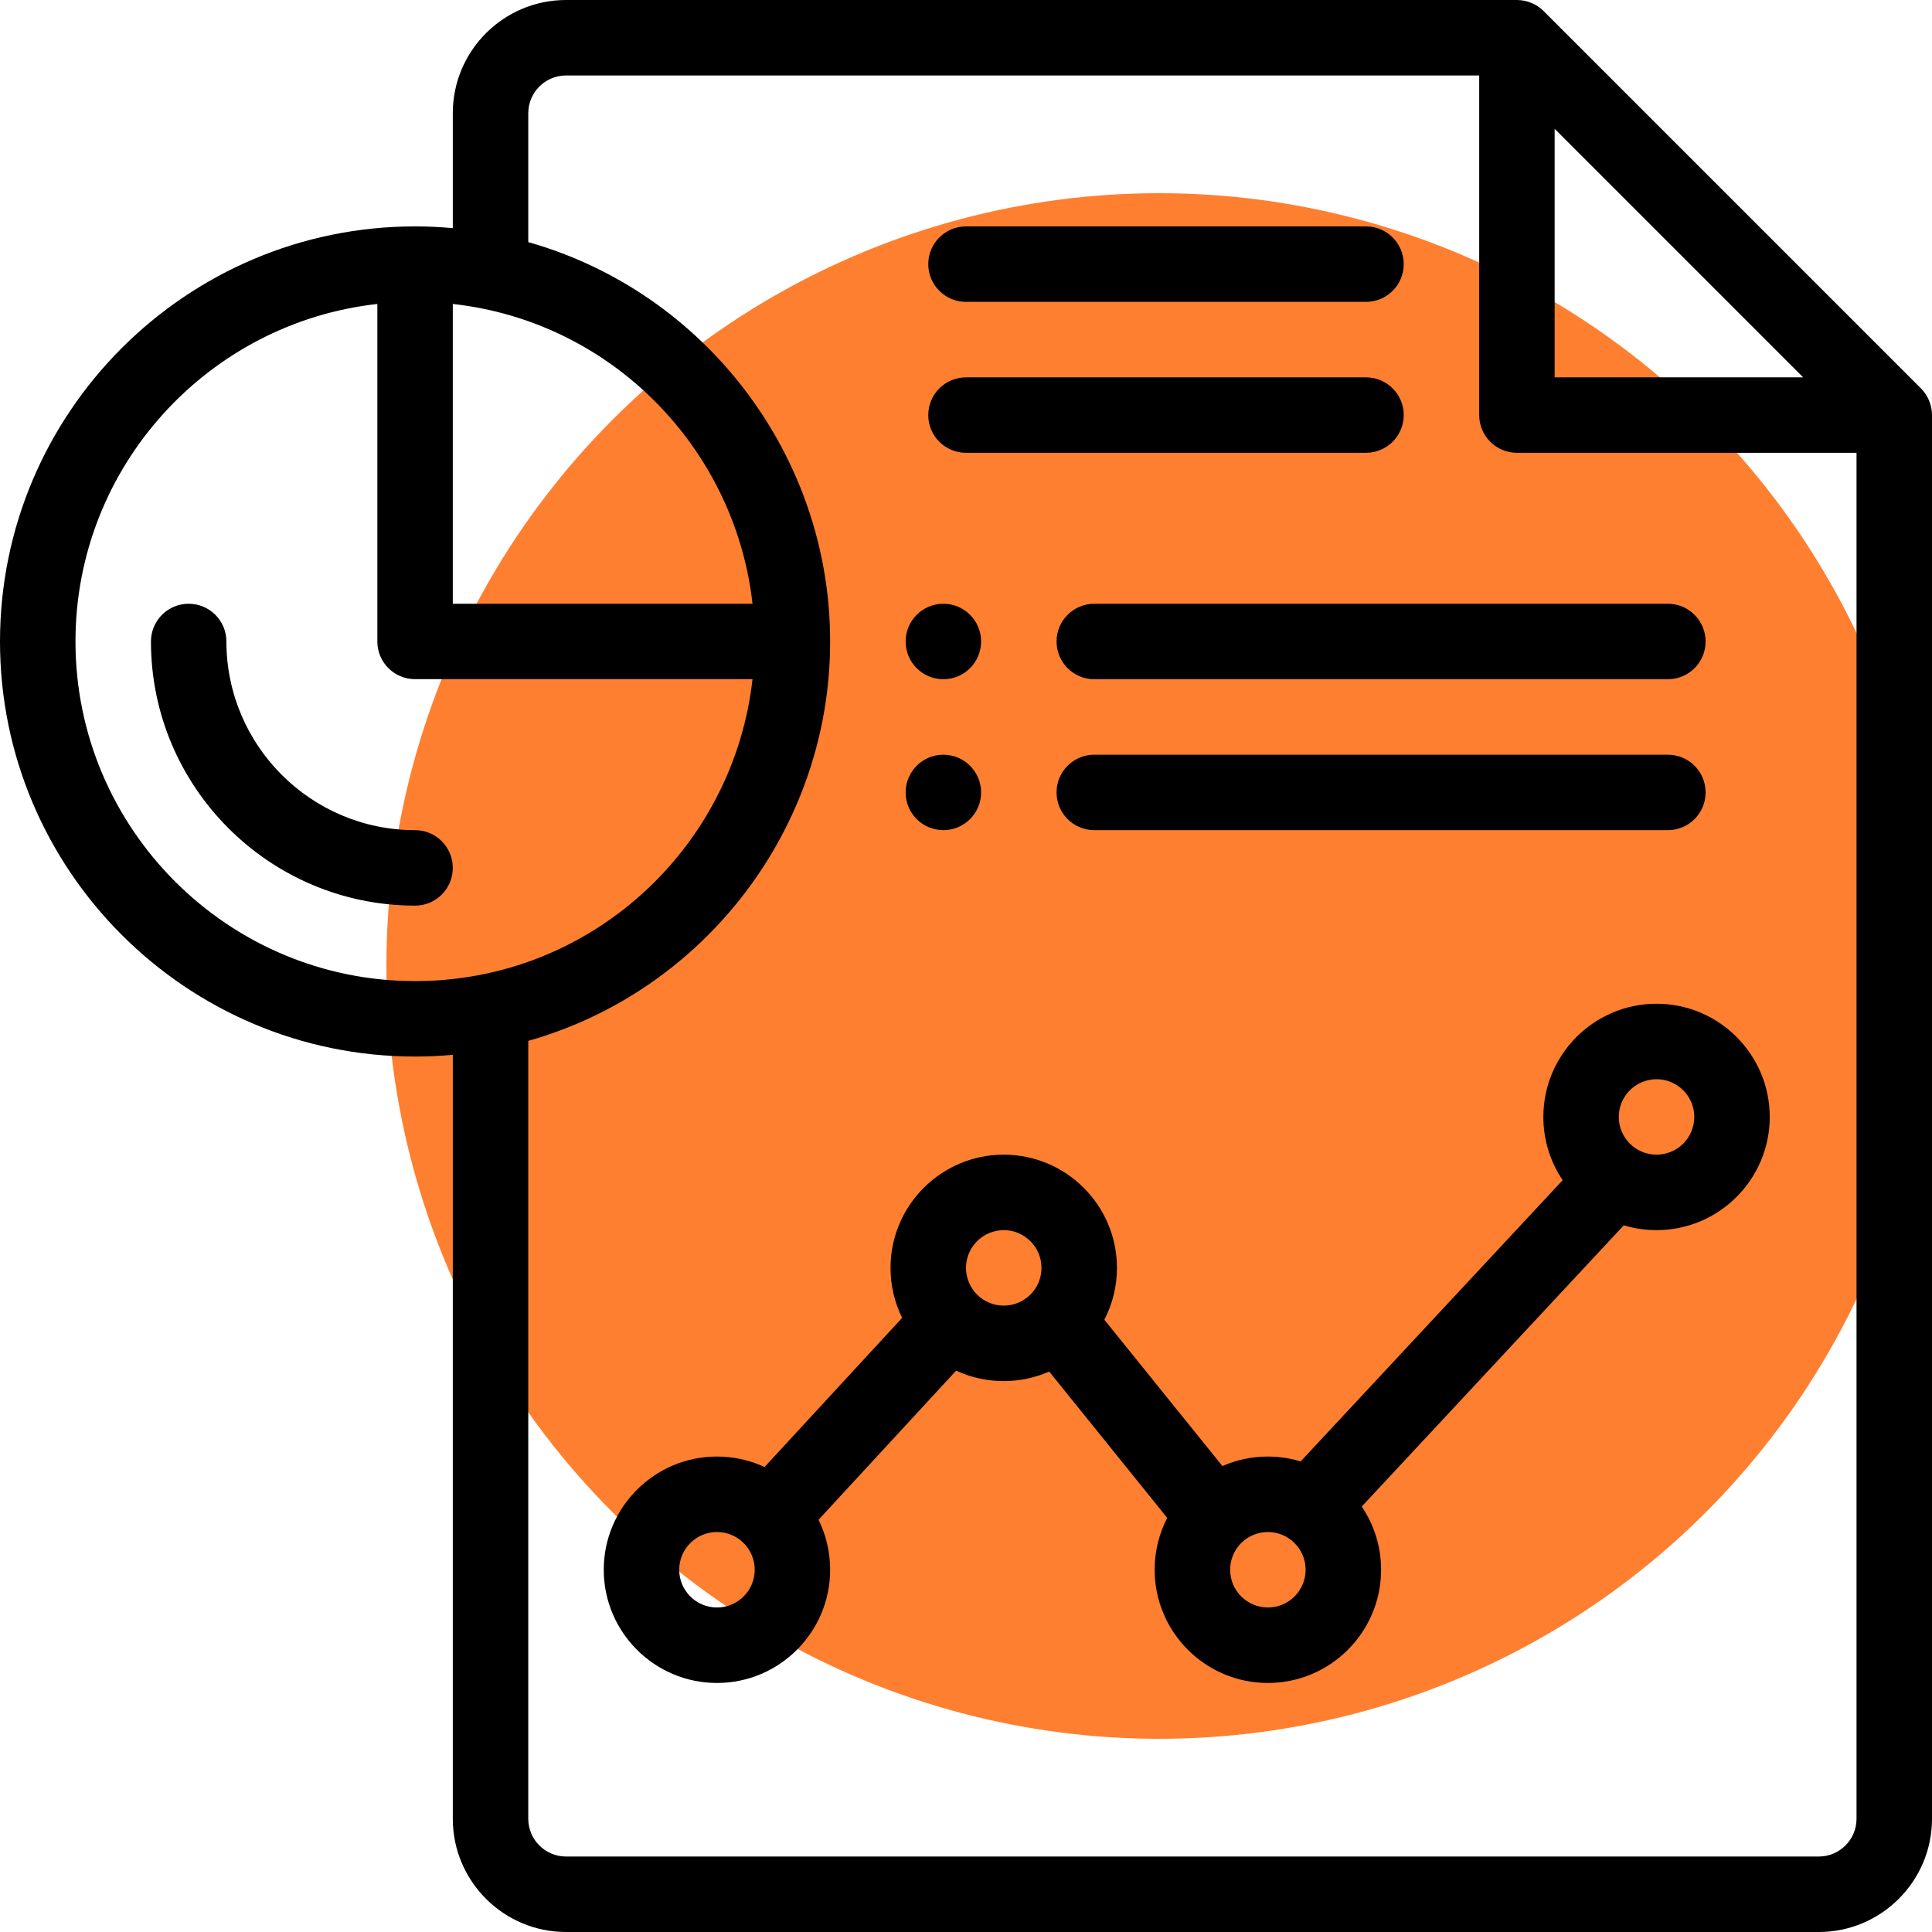
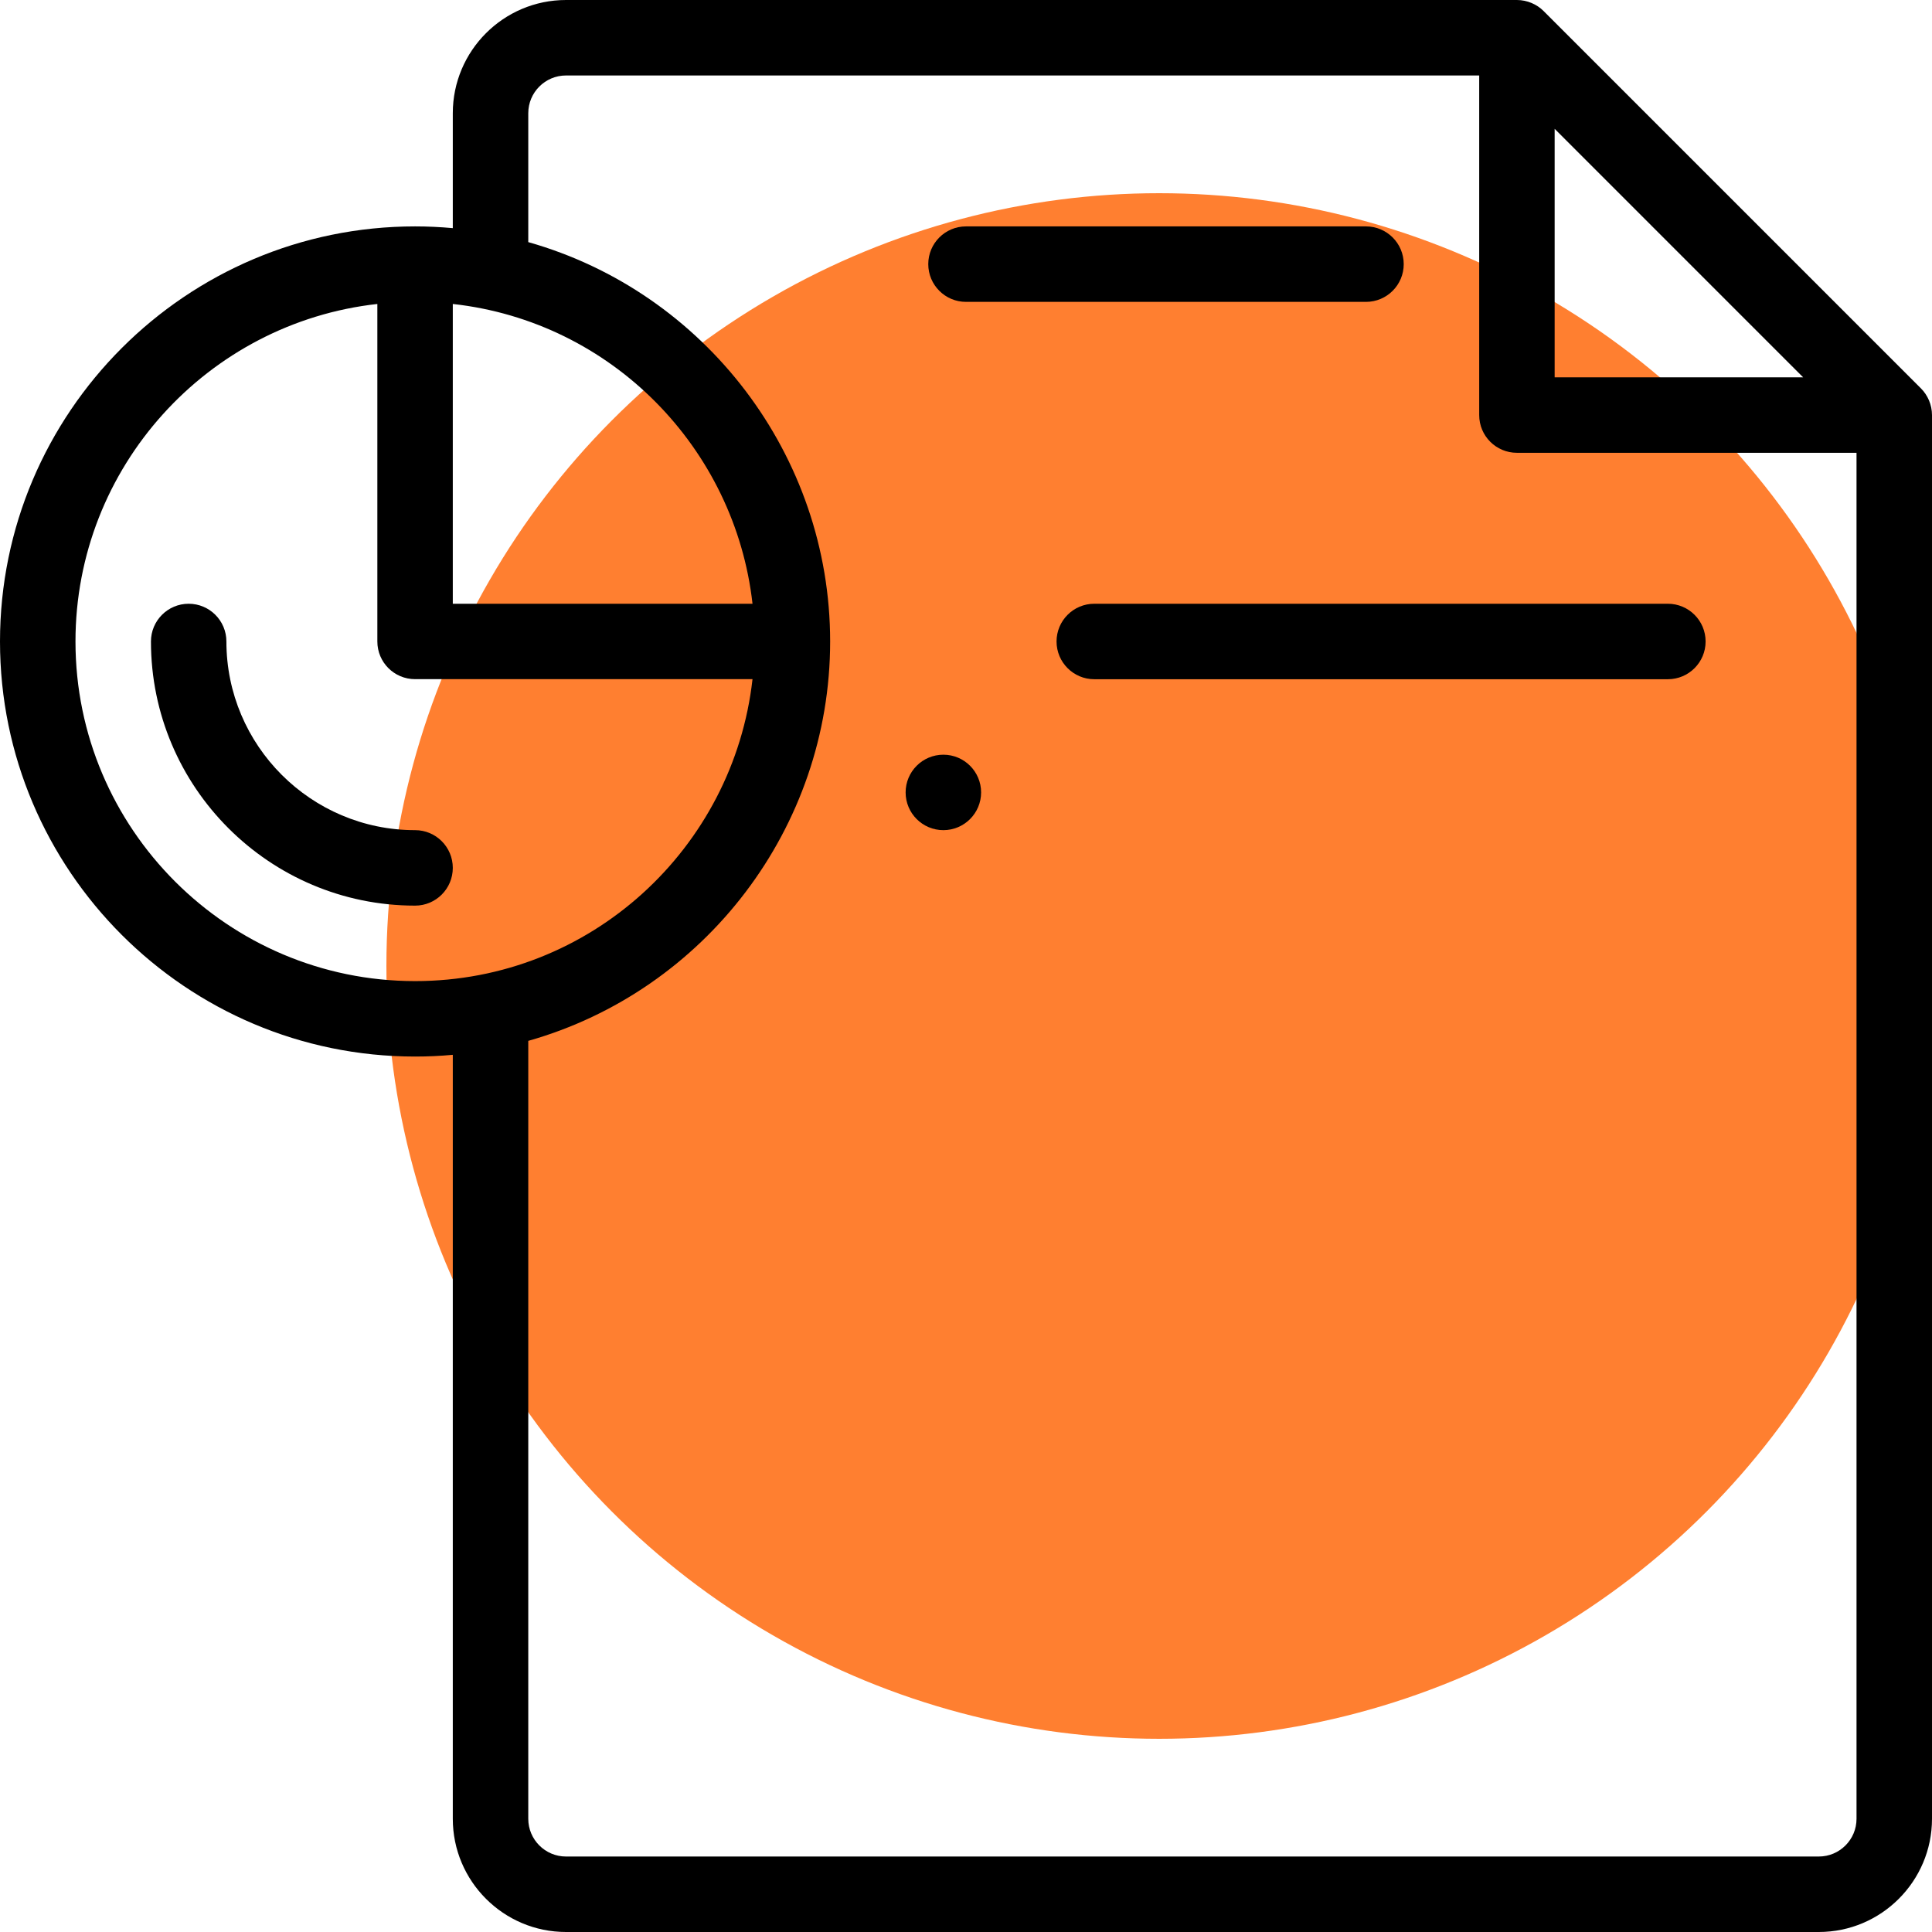
<svg xmlns="http://www.w3.org/2000/svg" width="60" height="60" viewBox="0 0 60 60" fill="none">
  <circle cx="36" cy="30" r="24" fill="#FF7F30" />
-   <path d="M29.297 21.094C29.944 21.094 30.469 20.569 30.469 19.922C30.469 19.275 29.944 18.75 29.297 18.75C28.65 18.75 28.125 19.275 28.125 19.922C28.125 20.569 28.65 21.094 29.297 21.094Z" fill="black" />
  <path d="M29.297 25.781C29.944 25.781 30.469 25.256 30.469 24.609C30.469 23.963 29.944 23.438 29.297 23.438C28.65 23.438 28.125 23.963 28.125 24.609C28.125 25.256 28.65 25.781 29.297 25.781Z" fill="black" />
  <path d="M59.657 12.062L47.938 0.343C47.731 0.135 47.429 0 47.109 0H17.578C15.639 0 14.062 1.577 14.062 3.516V7.085C13.673 7.05 13.282 7.031 12.891 7.031C5.783 7.031 0 12.814 0 19.922C0 27.03 5.783 32.812 12.891 32.812C13.282 32.812 13.673 32.794 14.062 32.758V56.484C14.062 58.423 15.639 60 17.578 60H56.484C58.423 60 60 58.423 60 56.484V12.891C60 12.571 59.867 12.272 59.657 12.062ZM48.281 4.001L55.999 11.719H48.281V4.001ZM14.062 9.44C19.011 9.987 22.829 13.932 23.37 18.75H14.062V9.44ZM2.344 19.922C2.344 14.502 6.453 10.025 11.719 9.44V19.922C11.719 20.569 12.243 21.092 12.891 21.092H23.37C22.781 26.335 18.346 30.469 12.891 30.469C7.075 30.469 2.344 25.737 2.344 19.922ZM56.484 57.656H17.578C16.932 57.656 16.406 57.131 16.406 56.484V32.325C21.892 30.772 25.781 25.704 25.781 19.922C25.781 14.139 21.892 9.072 16.406 7.519V3.516C16.406 2.869 16.932 2.344 17.578 2.344H45.938V12.891C45.938 13.538 46.462 14.062 47.109 14.062H57.656V56.484C57.656 57.131 57.131 57.656 56.484 57.656Z" fill="black" />
  <path d="M30 9.375H42.422C43.069 9.375 43.594 8.85 43.594 8.203C43.594 7.556 43.069 7.031 42.422 7.031H30C29.353 7.031 28.828 7.556 28.828 8.203C28.828 8.85 29.353 9.375 30 9.375Z" fill="black" />
-   <path d="M30 14.062H42.422C43.069 14.062 43.594 13.538 43.594 12.891C43.594 12.243 43.069 11.719 42.422 11.719H30C29.353 11.719 28.828 12.243 28.828 12.891C28.828 13.538 29.353 14.062 30 14.062Z" fill="black" />
  <path d="M12.891 25.781C9.66 25.781 7.031 23.153 7.031 19.922C7.031 19.275 6.507 18.75 5.859 18.75C5.212 18.75 4.688 19.275 4.688 19.922C4.688 24.445 8.367 28.125 12.891 28.125C13.538 28.125 14.062 27.6 14.062 26.953C14.062 26.306 13.538 25.781 12.891 25.781Z" fill="black" />
-   <path d="M51.445 31.172C49.507 31.172 47.93 32.749 47.93 34.688C47.93 35.414 48.151 36.09 48.53 36.651L40.393 45.385C40.07 45.288 39.729 45.234 39.375 45.234C38.881 45.234 38.402 45.337 37.963 45.53L34.297 40.986C34.552 40.494 34.688 39.945 34.688 39.375C34.688 37.436 33.111 35.859 31.172 35.859C29.233 35.859 27.656 37.436 27.656 39.375C27.656 39.922 27.782 40.45 28.017 40.927L23.744 45.559C23.286 45.346 22.785 45.234 22.266 45.234C20.327 45.234 18.75 46.811 18.75 48.75C18.75 50.689 20.327 52.266 22.266 52.266C24.204 52.266 25.781 50.689 25.781 48.75C25.781 48.203 25.656 47.675 25.421 47.198L29.694 42.566C30.151 42.779 30.653 42.891 31.172 42.891C31.666 42.891 32.145 42.788 32.584 42.595L36.249 47.139C35.995 47.631 35.859 48.18 35.859 48.75C35.859 50.689 37.436 52.266 39.375 52.266C41.314 52.266 42.891 50.689 42.891 48.75C42.891 48.023 42.669 47.347 42.29 46.787L50.428 38.053C50.75 38.15 51.092 38.203 51.445 38.203C53.384 38.203 54.961 36.626 54.961 34.688C54.961 32.749 53.384 31.172 51.445 31.172ZM22.266 49.922C21.619 49.922 21.094 49.396 21.094 48.75C21.094 48.104 21.619 47.578 22.266 47.578C22.912 47.578 23.438 48.103 23.438 48.75C23.438 49.396 22.912 49.922 22.266 49.922ZM30 39.375C30 38.729 30.526 38.203 31.172 38.203C31.818 38.203 32.344 38.729 32.344 39.375C32.344 40.022 31.819 40.547 31.172 40.547C30.525 40.547 30 40.022 30 39.375ZM39.375 49.922C38.729 49.922 38.203 49.396 38.203 48.75C38.203 48.103 38.728 47.578 39.375 47.578C40.021 47.578 40.547 48.104 40.547 48.75C40.547 49.396 40.021 49.922 39.375 49.922ZM51.445 35.859C50.799 35.859 50.273 35.334 50.273 34.688C50.273 34.041 50.799 33.516 51.445 33.516C52.092 33.516 52.617 34.041 52.617 34.688C52.617 35.334 52.092 35.859 51.445 35.859Z" fill="black" />
  <path d="M32.812 19.922C32.812 20.569 33.337 21.094 33.984 21.094H51.797C52.444 21.094 52.969 20.569 52.969 19.922C52.969 19.275 52.444 18.75 51.797 18.75H33.984C33.337 18.75 32.812 19.275 32.812 19.922Z" fill="black" />
-   <path d="M51.797 23.438H33.984C33.337 23.438 32.812 23.962 32.812 24.609C32.812 25.257 33.337 25.781 33.984 25.781H51.797C52.444 25.781 52.969 25.257 52.969 24.609C52.969 23.962 52.444 23.438 51.797 23.438Z" fill="black" />
</svg>